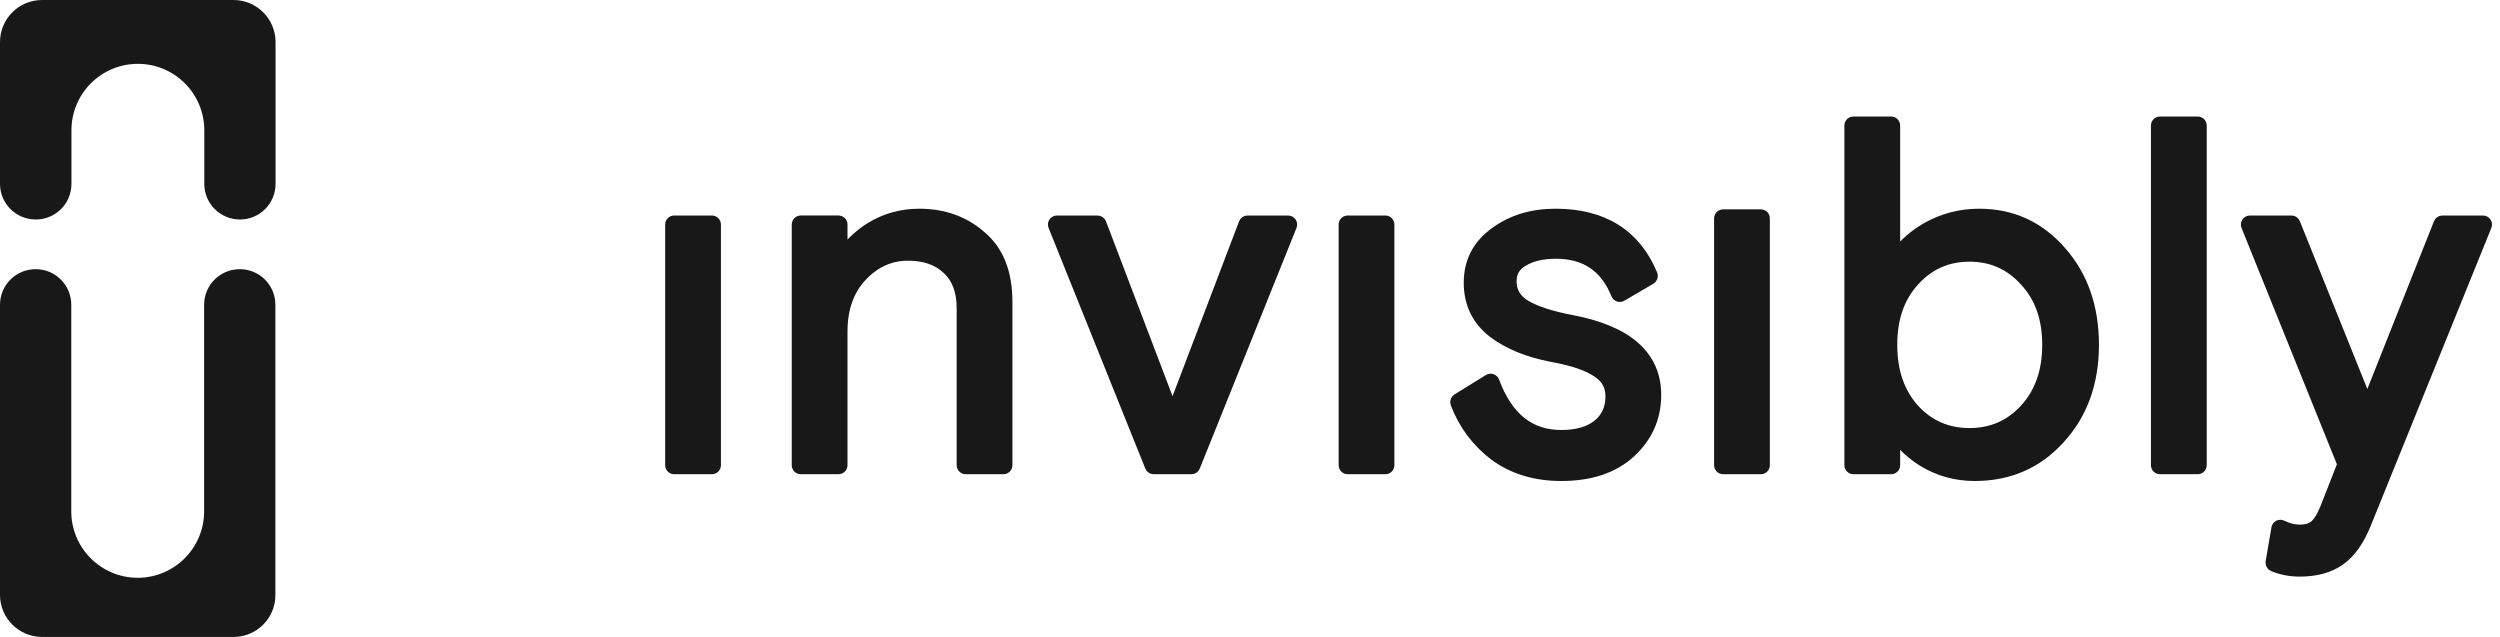
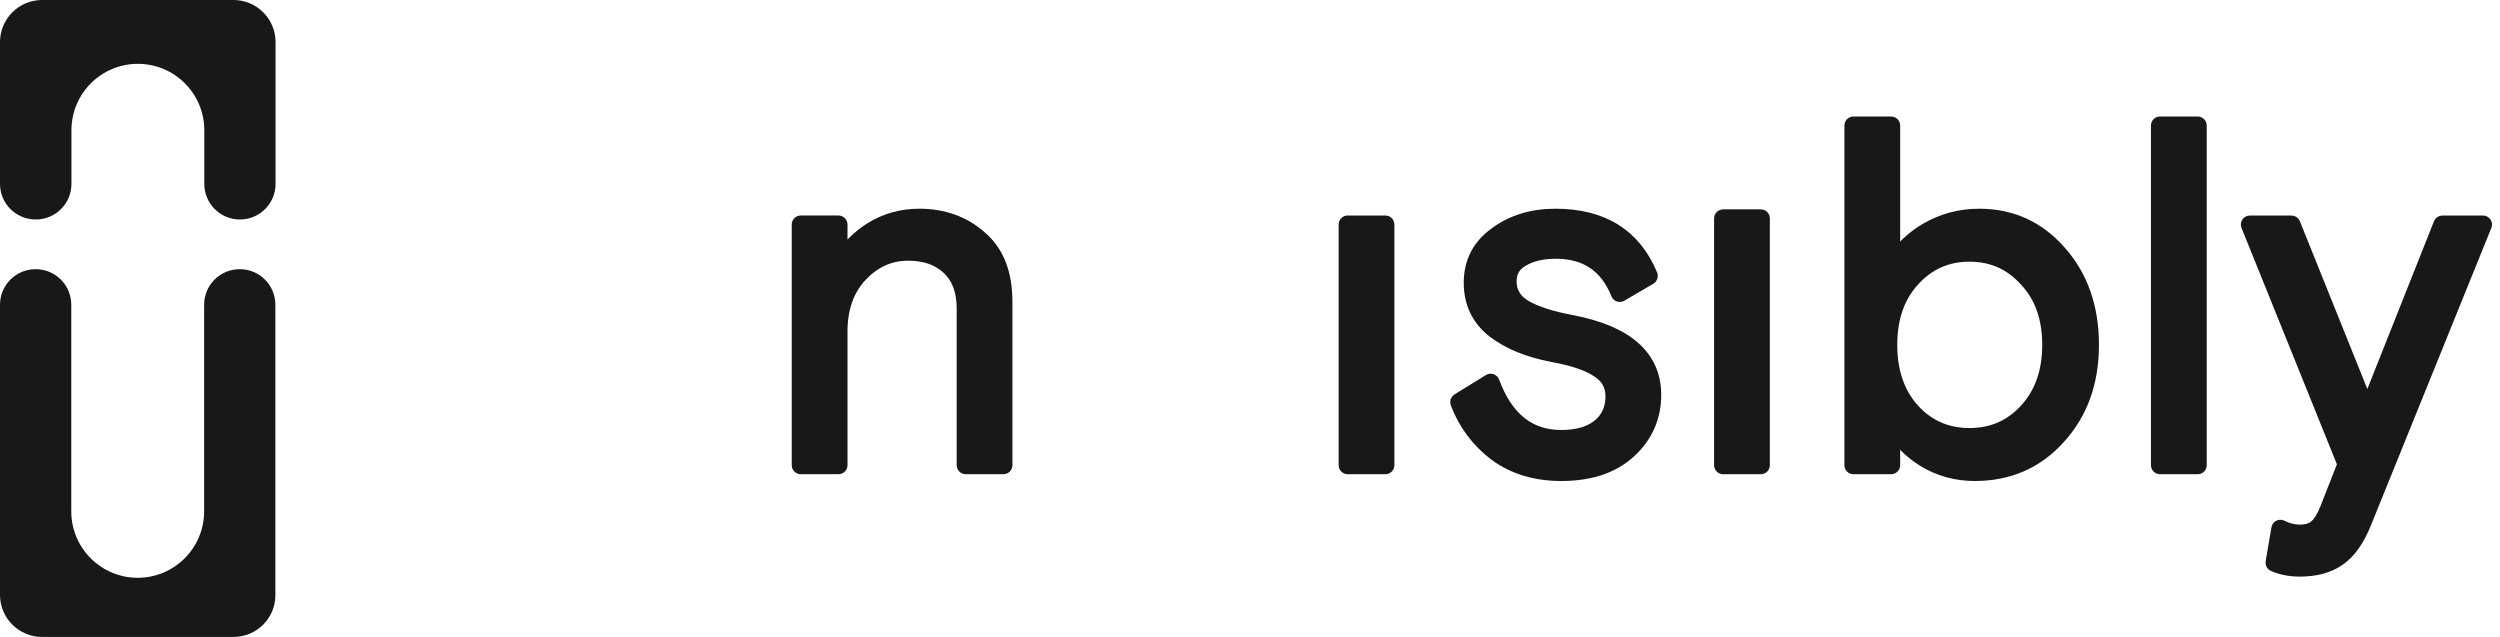
<svg xmlns="http://www.w3.org/2000/svg" width="157" height="40" viewBox="0 0 157 40" fill="none">
  <path d="M15.068 13.784C13.829 13.784 12.83 12.784 12.83 11.546V8.18C12.83 5.877 10.961 4.009 8.658 4.009C6.355 4.009 4.487 5.877 4.487 8.18V11.546C4.487 12.784 3.487 13.784 2.249 13.784C0.999 13.784 0 12.784 0 11.546V2.64C0 1.184 1.184 0 2.64 0H14.666C16.121 0 17.305 1.184 17.305 2.64V11.546C17.305 12.784 16.306 13.784 15.068 13.784Z" fill="#191818" />
  <path d="M14.666 40H2.64C1.184 40 0 38.816 0 37.36V19.142C0 17.903 0.999 16.904 2.238 16.904C3.476 16.904 4.476 17.903 4.476 19.142V32.113C4.476 34.416 6.344 36.285 8.647 36.285C10.95 36.285 12.819 34.416 12.819 32.113V19.142C12.819 17.903 13.818 16.904 15.057 16.904C16.295 16.904 17.294 17.903 17.294 19.142V37.36C17.305 38.816 16.121 40 14.666 40Z" fill="#191818" />
  <path d="M63.014 29.497C63.17 29.497 63.297 29.371 63.297 29.214V18.945C63.297 17.142 62.763 15.742 61.65 14.8C60.581 13.857 59.268 13.39 57.729 13.39C56.605 13.39 55.571 13.678 54.634 14.255L54.634 14.255L54.632 14.256C53.98 14.667 53.416 15.186 52.94 15.81V14.1C52.94 13.943 52.813 13.816 52.656 13.816H50.287C50.131 13.816 50.004 13.943 50.004 14.1V29.214C50.004 29.371 50.131 29.497 50.287 29.497H52.656C52.813 29.497 52.94 29.371 52.94 29.214V20.834C52.94 19.387 53.347 18.252 54.139 17.401C54.961 16.519 55.92 16.089 57.03 16.089C58.069 16.089 58.864 16.377 59.449 16.926L59.449 16.927L59.452 16.929C60.046 17.471 60.362 18.269 60.362 19.371V29.214C60.362 29.371 60.489 29.497 60.645 29.497H63.014Z" fill="#191818" stroke="#191818" stroke-width="0.566" stroke-linejoin="round" />
-   <path d="M81.158 14.206C81.193 14.118 81.182 14.02 81.13 13.942C81.077 13.864 80.989 13.817 80.895 13.817H78.344C78.226 13.817 78.121 13.89 78.079 13.999L73.636 25.676L69.192 13.999C69.15 13.89 69.045 13.817 68.927 13.817H66.376C66.282 13.817 66.194 13.864 66.141 13.942C66.089 14.02 66.078 14.118 66.113 14.206L72.188 29.32C72.231 29.428 72.335 29.498 72.451 29.498H74.82C74.936 29.498 75.04 29.428 75.083 29.32L81.158 14.206Z" fill="#191818" stroke="#191818" stroke-width="0.566" stroke-linejoin="round" />
  <path d="M84.35 29.215C84.35 29.371 84.476 29.498 84.633 29.498H87.002C87.158 29.498 87.285 29.371 87.285 29.215V14.1C87.285 13.944 87.158 13.817 87.002 13.817H84.633C84.476 13.817 84.35 13.944 84.35 14.1V29.215Z" fill="#191818" stroke="#191818" stroke-width="0.566" stroke-linejoin="round" />
  <path d="M98.737 20.068C97.436 19.827 96.471 19.51 95.824 19.128C95.234 18.769 94.959 18.289 94.959 17.665C94.959 17.117 95.188 16.723 95.668 16.448L95.668 16.448L95.674 16.444C96.184 16.133 96.857 15.967 97.714 15.967C98.641 15.967 99.403 16.182 100.015 16.597C100.628 17.011 101.113 17.639 101.461 18.502C101.491 18.578 101.554 18.638 101.632 18.664C101.71 18.691 101.795 18.682 101.866 18.641L103.689 17.574C103.811 17.503 103.861 17.352 103.807 17.221C103.282 15.956 102.505 14.992 101.471 14.347C100.438 13.703 99.171 13.39 97.683 13.39C96.194 13.39 94.908 13.78 93.841 14.572C92.756 15.356 92.206 16.426 92.206 17.756C92.206 19.059 92.709 20.118 93.712 20.904L93.712 20.904L93.715 20.907C94.69 21.651 95.949 22.163 97.479 22.453L97.481 22.453C98.805 22.695 99.728 23.021 100.285 23.412L100.285 23.412L100.294 23.418C100.843 23.774 101.106 24.254 101.106 24.887C101.106 25.641 100.836 26.217 100.301 26.647C99.78 27.061 99.04 27.286 98.048 27.286C97.062 27.286 96.235 27.009 95.551 26.464C94.864 25.916 94.302 25.081 93.879 23.936C93.849 23.856 93.786 23.794 93.705 23.766C93.625 23.738 93.537 23.748 93.464 23.793L91.49 25.012C91.374 25.083 91.326 25.226 91.374 25.353C91.879 26.683 92.701 27.782 93.836 28.647L93.836 28.647L93.841 28.651C95.01 29.504 96.417 29.924 98.048 29.924C99.879 29.924 101.353 29.443 102.432 28.447C103.501 27.46 104.041 26.237 104.041 24.796C104.041 23.559 103.586 22.531 102.677 21.733C101.779 20.946 100.455 20.398 98.739 20.069L98.737 20.068Z" fill="#191818" stroke="#191818" stroke-width="0.566" stroke-linejoin="round" />
  <path d="M107.928 29.215C107.928 29.371 108.055 29.498 108.211 29.498H110.58C110.737 29.498 110.863 29.371 110.863 29.215V13.714C110.863 13.558 110.737 13.431 110.58 13.431H108.211C108.055 13.431 107.928 13.558 107.928 13.714V29.215Z" fill="#191818" stroke="#191818" stroke-width="0.566" stroke-linejoin="round" />
  <path d="M116.111 29.215C116.111 29.371 116.238 29.498 116.395 29.498H118.764C118.92 29.498 119.047 29.371 119.047 29.215V27.488C119.488 28.073 120.043 28.576 120.708 28.997L120.711 28.998C121.709 29.616 122.813 29.924 124.019 29.924C126.181 29.924 127.98 29.141 129.392 27.577C130.823 26.014 131.531 24.033 131.531 21.657C131.531 19.284 130.844 17.304 129.455 15.741C128.086 14.177 126.358 13.39 124.292 13.39C123.089 13.39 121.967 13.687 120.931 14.281L120.931 14.281L120.929 14.282C120.19 14.715 119.562 15.261 119.047 15.919V7.883C119.047 7.727 118.92 7.6 118.764 7.6H116.395C116.238 7.6 116.111 7.727 116.111 7.883V29.215ZM127.121 25.671L127.121 25.671C126.204 26.668 125.065 27.164 123.684 27.164C122.305 27.164 121.166 26.668 120.249 25.672C119.333 24.657 118.865 23.328 118.865 21.657C118.865 19.986 119.333 18.668 120.248 17.674L120.248 17.674L120.25 17.672C121.168 16.655 122.306 16.151 123.684 16.151C125.063 16.151 126.201 16.655 127.119 17.672L127.119 17.672L127.123 17.676C128.057 18.67 128.535 19.988 128.535 21.657C128.535 23.326 128.057 24.655 127.121 25.671Z" fill="#191818" stroke="#191818" stroke-width="0.566" stroke-linejoin="round" />
  <path d="M135.363 29.215C135.363 29.371 135.49 29.498 135.646 29.498H138.016C138.172 29.498 138.299 29.371 138.299 29.215V7.883C138.299 7.727 138.172 7.6 138.016 7.6H135.646C135.49 7.6 135.363 7.727 135.363 7.883V29.215Z" fill="#191818" stroke="#191818" stroke-width="0.566" stroke-linejoin="round" />
  <path d="M142.562 35.292C142.54 35.422 142.61 35.55 142.732 35.601C143.255 35.82 143.819 35.928 144.421 35.928C145.432 35.928 146.283 35.706 146.951 35.238C147.642 34.767 148.196 33.969 148.632 32.886C148.632 32.886 148.632 32.886 148.632 32.886L156.195 14.206C156.23 14.119 156.22 14.02 156.167 13.942C156.115 13.864 156.027 13.817 155.933 13.817H153.381C153.265 13.817 153.161 13.888 153.118 13.996L148.671 25.191L144.167 13.994C144.124 13.887 144.02 13.817 143.904 13.817H141.292C141.198 13.817 141.11 13.864 141.057 13.942C141.005 14.02 140.994 14.119 141.029 14.206L147.062 29.155L145.981 31.912C145.981 31.912 145.98 31.913 145.98 31.913C145.764 32.445 145.543 32.781 145.331 32.961C145.134 33.127 144.843 33.228 144.421 33.228C144.065 33.228 143.703 33.14 143.333 32.954C143.252 32.914 143.158 32.914 143.078 32.954C142.998 32.995 142.942 33.071 142.927 33.159L142.562 35.292Z" fill="#191818" stroke="#191818" stroke-width="0.566" stroke-linejoin="round" />
-   <path d="M42.056 29.215C42.056 29.371 42.182 29.498 42.339 29.498H44.708C44.864 29.498 44.991 29.371 44.991 29.215V14.1C44.991 13.944 44.864 13.817 44.708 13.817H42.339C42.182 13.817 42.056 13.944 42.056 14.1V29.215Z" fill="#191818" stroke="#191818" stroke-width="0.566" stroke-linejoin="round" />
</svg>